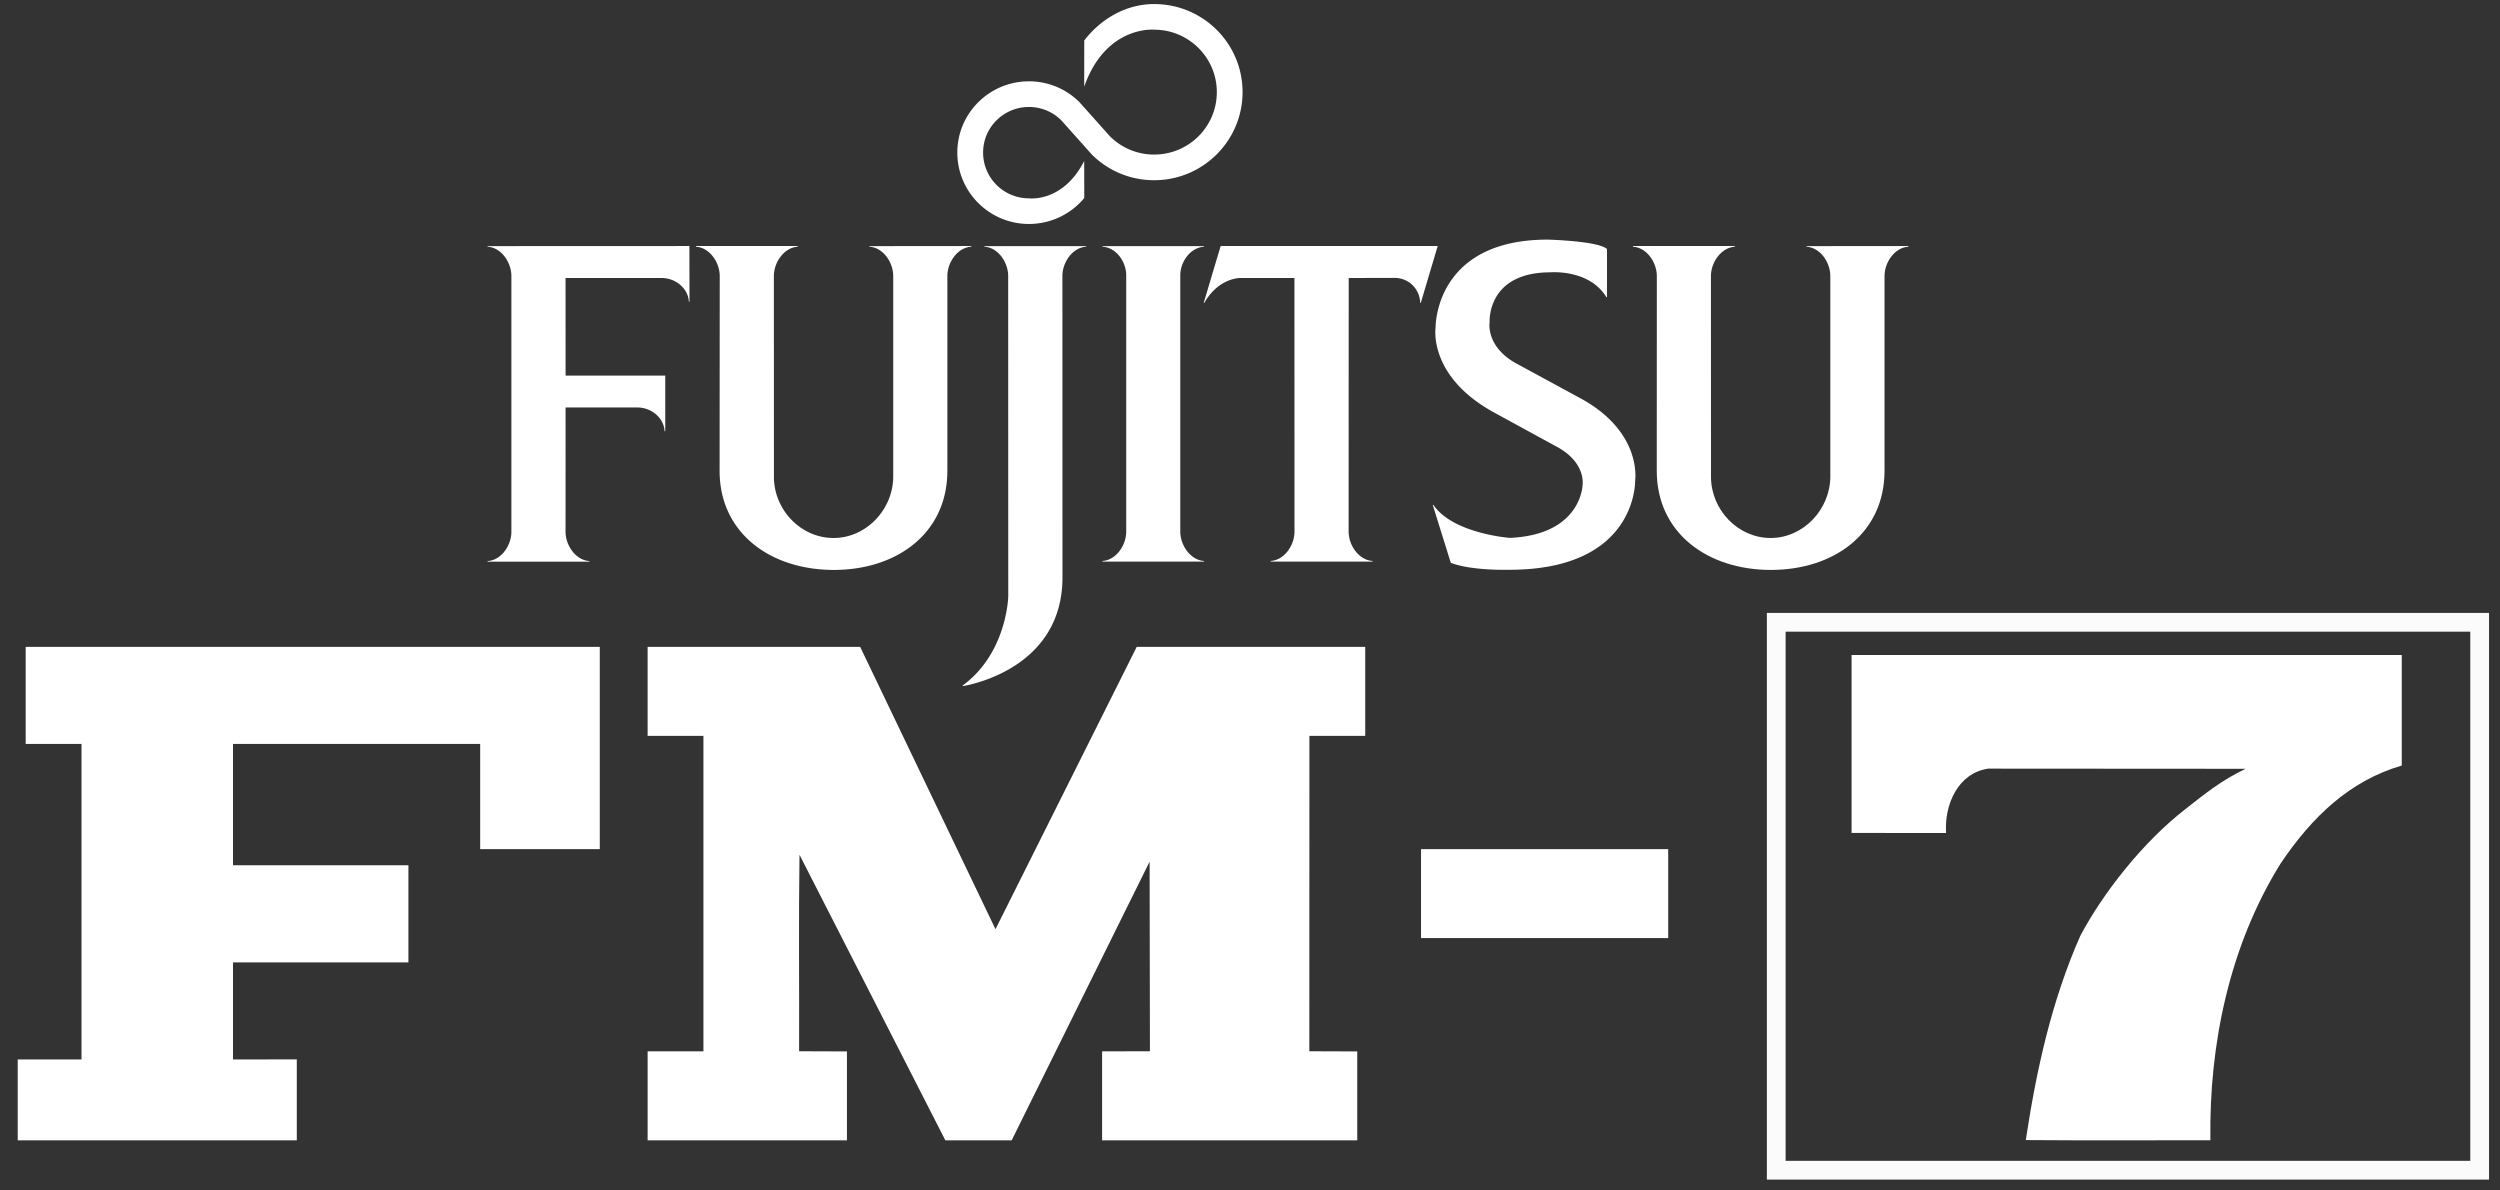
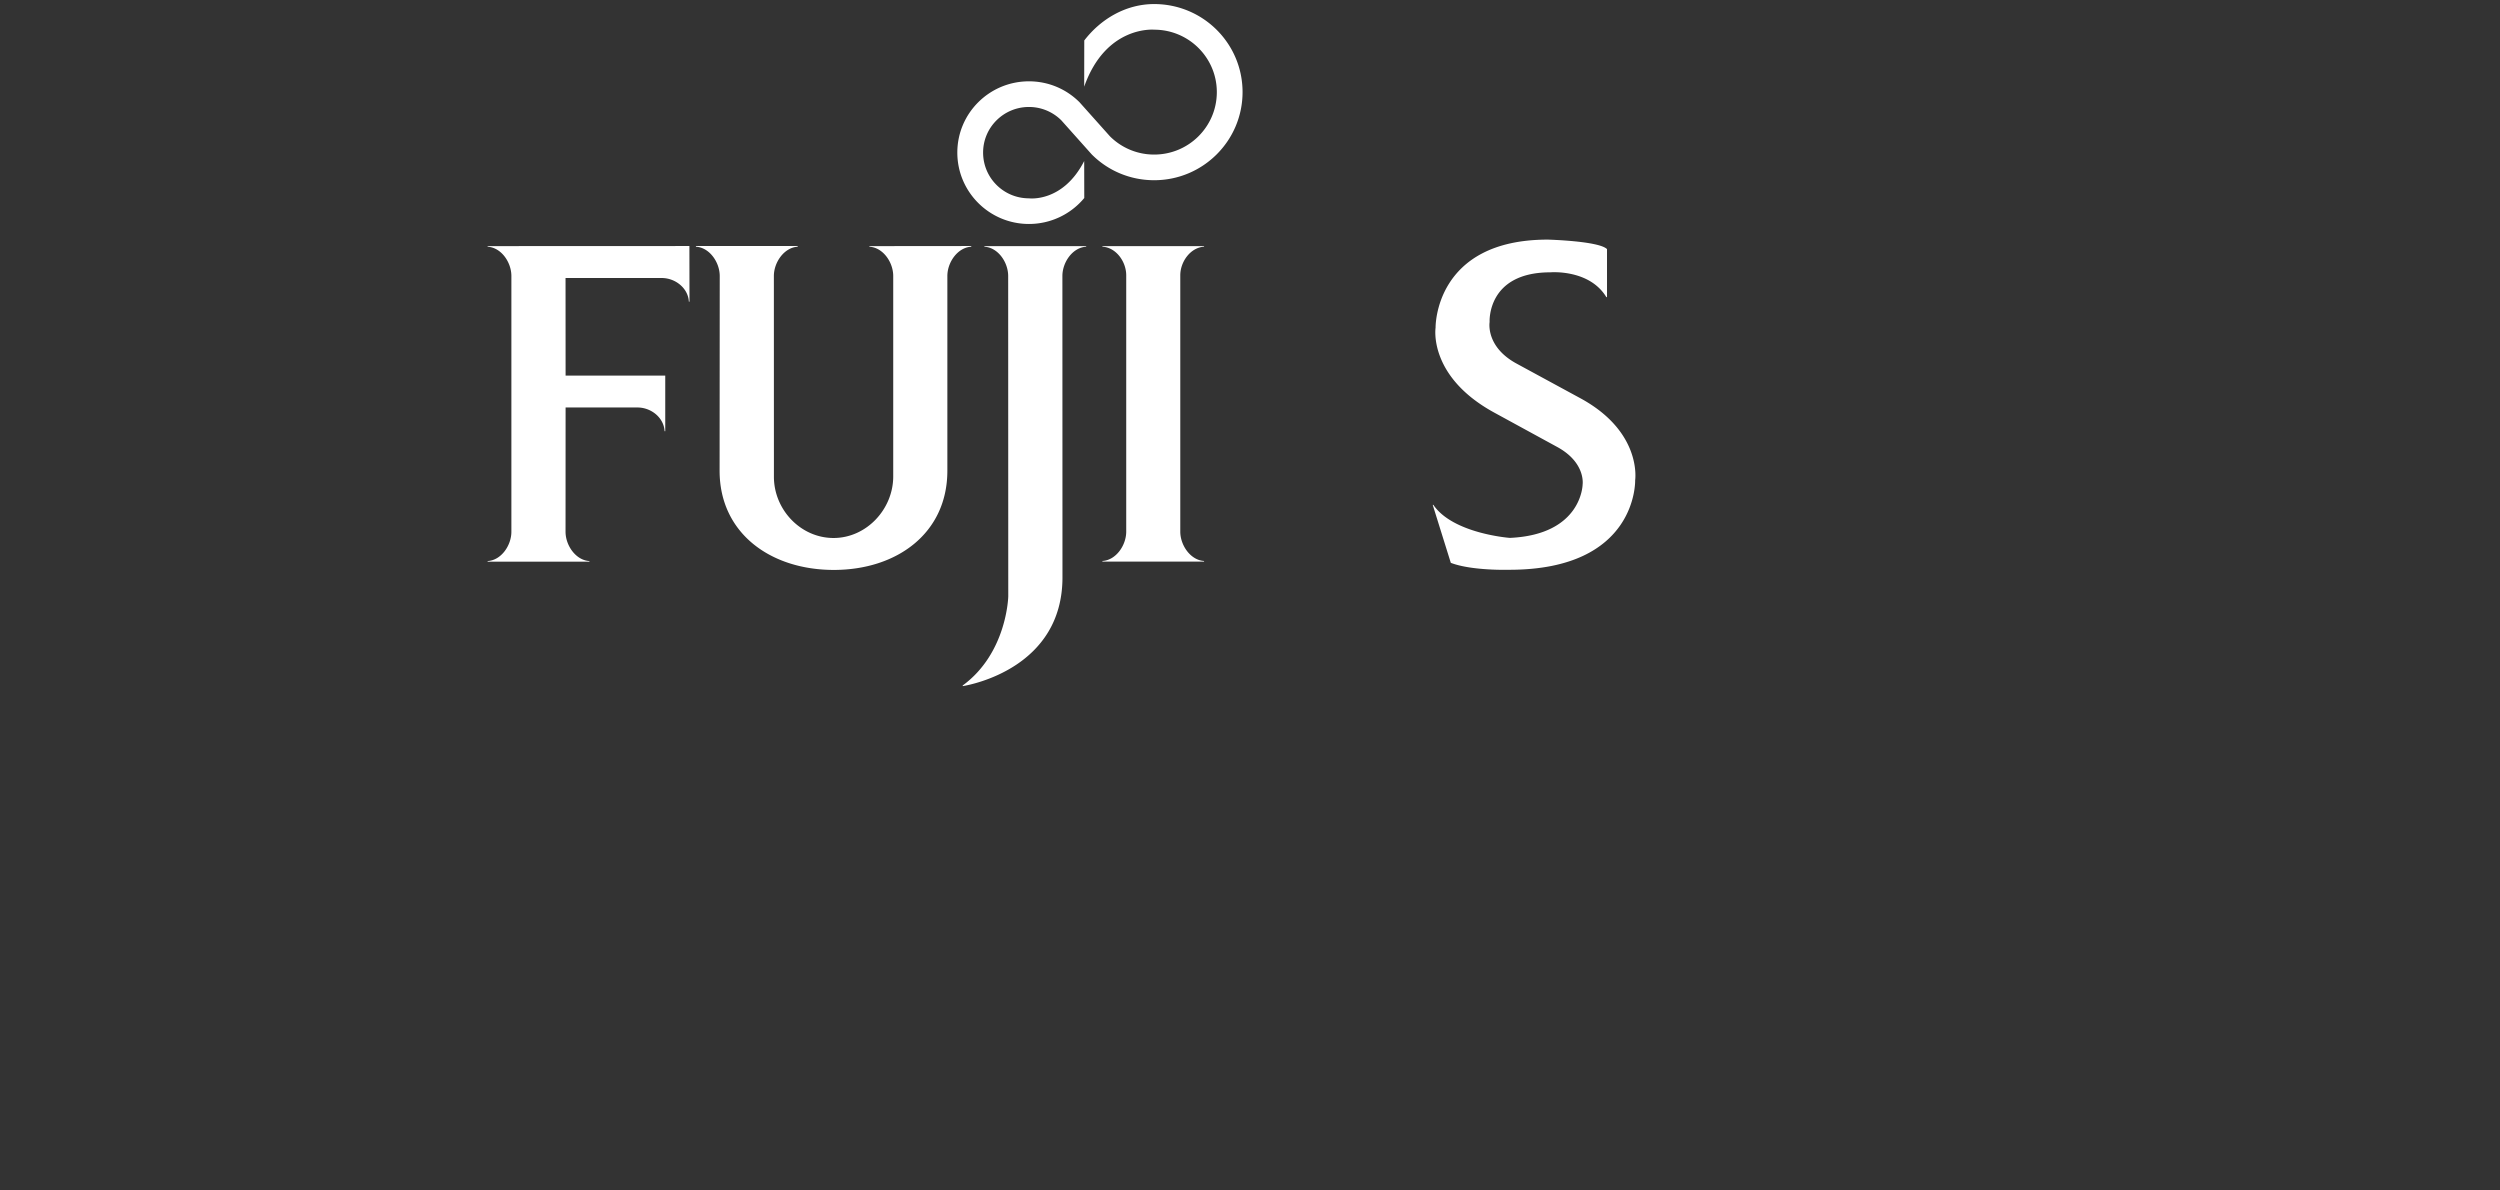
<svg xmlns="http://www.w3.org/2000/svg" height="190.476" width="400" version="1.1" id="svg16">
  <rect width="100%" height="100%" fill="#333333" stroke="none" />
  <defs id="defs20" />
  <g id="g3416">
    <g fill="#e60012" stroke-width="2.164" id="g6" style="fill:#ffffff;fill-opacity:1">
      <path d="m 90.495,65.198 h 11.51 c 2.182,0 4.22,1.634 4.33,3.799 h 0.105 V 60.099 H 90.495 L 90.487,44.481 h 15.385 c 2.191,0 4.231,1.628 4.346,3.787 h 0.1 l -0.015,-8.904 -32.285,0.014 v 0.098 c 2.174,0.121 3.804,2.481 3.804,4.686 v 40.915 c 0,2.197 -1.63,4.567 -3.804,4.692 v 0.096 h 16.289 v -0.096 c -2.176,-0.125 -3.82,-2.495 -3.82,-4.692 z m 33.331,11.09 c 0,5.25 4.27,9.79 9.54,9.79 5.264,0 9.55,-4.6 9.55,-9.852 V 44.162 c 0,-2.205 -1.636,-4.566 -3.816,-4.687 V 39.38 l 16.301,-0.016 v 0.111 c -2.176,0.121 -3.824,2.482 -3.824,4.687 v 31.157 c 0,10.028 -8.11,15.87 -18.168,15.87 -10.076,0 -18.273,-5.842 -18.273,-15.87 l 0.021,-31.157 c 0,-2.205 -1.644,-4.566 -3.808,-4.687 v -0.111 h 16.278 v 0.111 c -2.17,0.133 -3.809,2.496 -3.809,4.687 z M 257.015,47.541 c -2.73,-4.511 -8.963,-3.968 -8.963,-3.968 -10.195,0 -9.713,7.95 -9.713,7.95 0,0 -0.701,3.989 4.421,6.71 l 10.193,5.536 c 9.839,5.397 8.672,13.067 8.672,13.067 0,0 0.445,14.328 -20.132,14.328 0,0 -5.979,0.187 -9.364,-1.11 l -2.896,-9.28 h 0.101 c 3.135,4.62 12.242,5.288 12.242,5.288 11.563,-0.52 11.643,-8.552 11.643,-8.552 0,0 0.52,-3.459 -4.007,-5.964 L 239.07,66.01 c -10.59,-5.785 -9.378,-13.576 -9.378,-13.576 0,0 -0.25,-14.096 17.955,-14.096 0,0 8.172,0.215 9.474,1.519 V 47.54 Z M 177.59,21.807 a 9.98,9.98 0 0 0 7.075,2.923 c 5.541,0 10.027,-4.47 10.027,-9.994 0,-5.508 -4.486,-9.986 -10.027,-9.986 0,0 -7.72,-0.73 -11.194,9.117 l 0.011,-7.392 c 2.586,-3.373 6.588,-5.825 11.183,-5.825 7.818,0 14.144,6.301 14.144,14.086 0,7.774 -6.326,14.098 -14.144,14.098 -3.906,0 -7.438,-1.57 -9.99,-4.131 l -4.865,-5.451 a 7.318,7.318 0 0 0 -5.179,-2.136 c -4.05,0 -7.335,3.264 -7.335,7.296 0,4.048 3.284,7.32 7.335,7.32 0,0 5.418,0.724 8.84,-5.969 l 0.011,5.919 a 11.476,11.476 0 0 1 -8.85,4.153 c -6.325,0 -11.46,-5.114 -11.46,-11.423 0,-6.297 5.135,-11.4 11.46,-11.4 3.15,0 6.01,1.263 8.088,3.344 z m 2.606,22.249 c 0,-2.207 -1.638,-4.468 -3.81,-4.581 v -0.096 h 16.264 v 0.096 c -2.159,0.123 -3.805,2.386 -3.805,4.58 v 41.003 c 0,2.2 1.646,4.569 3.805,4.7 v 0.094 h -16.264 v -0.094 c 2.172,-0.131 3.81,-2.5 3.81,-4.7 z m -10.213,0.107 c 0,-2.205 1.634,-4.566 3.808,-4.687 v -0.098 h -16.29 v 0.098 c 2.18,0.121 3.807,2.482 3.807,4.687 l 0.014,51.258 c 0,0 -0.183,9.051 -7.295,14.26 l 0.018,0.099 c 1.403,-0.235 15.95,-2.987 15.95,-17.393 z" id="path2" style="fill:#ffffff;fill-opacity:1" />
-       <path d="m 192.59,48.462 h 0.096 c 2.205,-3.935 5.606,-3.98 5.606,-3.98 h 8.818 l 0.006,40.595 c 0,2.197 -1.64,4.55 -3.812,4.681 v 0.094 h 16.31 v -0.094 c -2.189,-0.131 -3.835,-2.5 -3.835,-4.68 l 0.012,-40.597 7.37,-0.018 c 2.238,0 4.01,1.78 4.074,3.999 h 0.09 l 2.707,-9.1 h -34.727 z m 81.17,27.826 c 0,5.25 4.271,9.79 9.543,9.79 5.258,0 9.548,-4.6 9.548,-9.852 V 44.162 c 0,-2.205 -1.638,-4.566 -3.808,-4.687 V 39.38 l 16.289,-0.016 v 0.111 c -2.16,0.121 -3.806,2.482 -3.806,4.687 v 31.157 c 0,10.028 -8.114,15.87 -18.188,15.87 -10.057,0 -18.256,-5.842 -18.256,-15.87 l 0.012,-31.157 c 0,-2.205 -1.64,-4.566 -3.816,-4.687 v -0.111 h 16.293 v 0.111 c -2.182,0.133 -3.822,2.496 -3.822,4.687 z" id="path4" style="fill:#ffffff;fill-opacity:1" />
    </g>
    <g stroke-width="0.778" id="g10" style="fill:#ffffff;fill-opacity:1">
-       <path d="m 47.487,169.509 v 12.942 H 2.836 V 169.51 h 10.206 v -50.476 h -8.93 v -15.53 H 95.964 V 135.86 H 76.828 V 119.034 H 37.281 v 19.414 h 28.066 v 15.531 H 37.28 v 15.531 z m 65.062,-1.294 v -50.476 h -8.93 v -14.236 h 34.01 l 21.65,45.169 22.593,-45.17 h 36.563 v 14.237 h -8.93 l -0.013,50.463 7.667,0.026 v 14.223 h -40.823 v -14.236 l 7.654,-0.013 -0.051,-30.337 -22.07,44.586 h -10.614 l -23.333,-45.686 c -0.154,10.043 -0.026,21.393 -0.064,31.437 2.551,0.013 5.103,0.013 7.654,0.026 v 14.223 H 103.62 v -14.236 z m 114.816,-32.356 h 39.548 v 14.236 h -39.548 z m 90.743,-12.879 c -4.86,0.726 -7.03,5.786 -6.736,10.303 l -15.118,-0.013 v -28.473 h 88.026 v 17.692 c -8.343,2.446 -14.352,8.193 -19.404,15.7 -8.152,13.136 -11.443,28.9 -11.214,44.25 -9.848,0 -19.697,0.051 -29.533,-0.026 1.684,-11.183 4.146,-22.365 8.739,-32.719 3.572,-6.717 9.9,-14.91 16.916,-20.332 3.024,-2.369 5.633,-4.504 9.517,-6.355 z" id="path8" style="fill:#ffffff;fill-opacity:1" />
-     </g>
-     <path d="m 284.198,99.567 h 112.546 v 87.666 H 284.198 Z" fill="none" opacity="0.98" stroke="#545454" stroke-width="3" id="path12" style="stroke:#ffffff;stroke-opacity:1" />
+       </g>
  </g>
</svg>